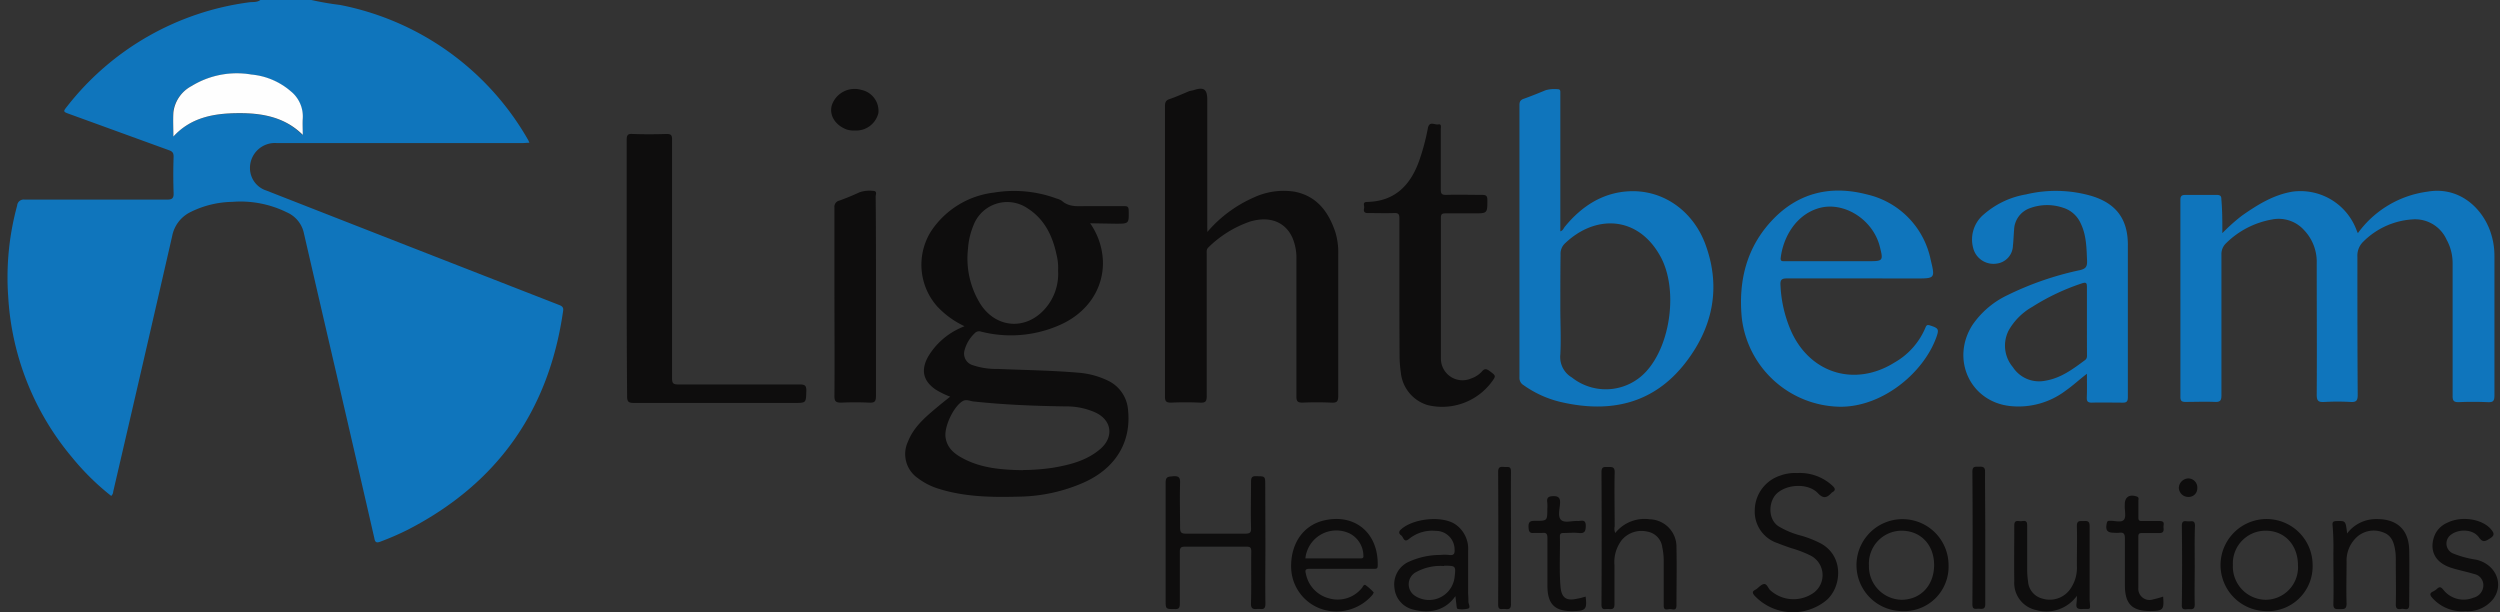
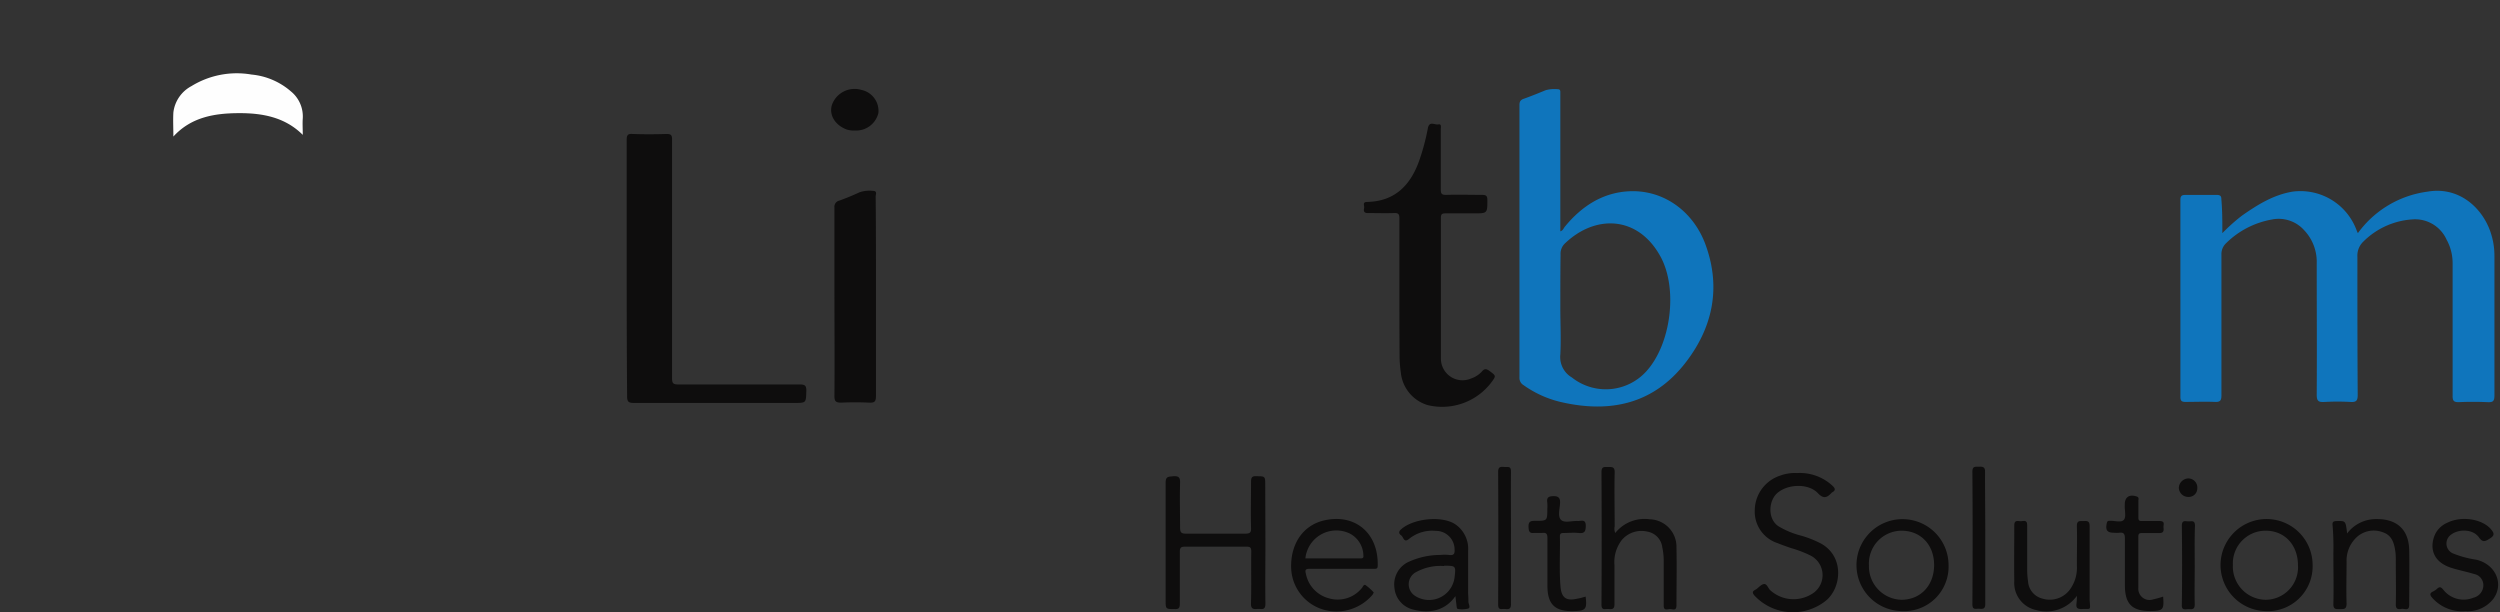
<svg xmlns="http://www.w3.org/2000/svg" fill="none" viewBox="0 0 196 48" class="customer-logo">
  <rect x="0" y="0" width="196" height="48" fill="#333333" stroke="none" />
  <title>Lightbeam Health Solutions logo</title>
  <g class="lightbeam-health-solutions">
-     <path fill="#0F75BC" d="M24.412 0a22.7 22.7 0 0 0 2.24.387 21.761 21.761 0 0 1 14.75 10.579c.034.056.053.113.105.226-.199 0-.368.024-.534.024h-19.28a1.957 1.957 0 0 0-2.094 2.033 1.849 1.849 0 0 0 1.283 1.69c7.644 2.994 15.291 5.983 22.941 8.965.24.094.373.188.326.471-1.114 7.824-5.167 13.54-12.16 17.147a21.72 21.72 0 0 1-2.17.944c-.316.123-.42.038-.472-.278-.975-4.256-1.957-8.512-2.944-12.768-.875-3.756-1.743-7.508-2.605-11.254a2.302 2.302 0 0 0-1.302-1.515 8.215 8.215 0 0 0-4.29-.825 7.625 7.625 0 0 0-3.264.797 2.643 2.643 0 0 0-1.444 1.887 5585.343 5585.343 0 0 1-4.624 20.04.472.472 0 0 1-.156.33 19.513 19.513 0 0 1-3.067-3.02A21.469 21.469 0 0 1 .645 23.28a21.341 21.341 0 0 1 .698-7.157.515.515 0 0 1 .604-.472h11.117c.42 0 .566-.085.547-.533a40.49 40.49 0 0 1 0-2.831c0-.312-.104-.42-.373-.514-2.6-.944-5.19-1.888-7.79-2.832-.51-.184-.514-.193-.165-.627A21.705 21.705 0 0 1 19.556.179c.279-.037.585.024.854-.179h4.002Zm-10.82 10.706c1.416-1.538 3.213-1.807 5.063-1.821 1.85-.014 3.643.269 5.058 1.703 0-.472-.023-.882 0-1.293a2.533 2.533 0 0 0-.943-2.128 5.469 5.469 0 0 0-3.067-1.307 6.809 6.809 0 0 0-4.719.906 2.69 2.69 0 0 0-1.415 2.067c-.01.604.023 1.213.023 1.873Z" class="logo-fill" />
-     <path fill="#0E0D0D" d="M85.468 17.506c.608.867.955 1.89 1 2.949.072 2.231-1.287 4.19-3.59 5.114a9.437 9.437 0 0 1-5.96.43.472.472 0 0 0-.519.146 2.79 2.79 0 0 0-.769 1.284.944.944 0 0 0 .642 1.203c.62.208 1.271.307 1.925.292 2.142.09 4.285.118 6.422.302.75.065 1.484.262 2.166.58a2.775 2.775 0 0 1 1.656 2.36c.255 2.52-.996 4.558-3.468 5.662a13.029 13.029 0 0 1-5.087 1.109c-2.113.056-4.222.028-6.266-.609a5.19 5.19 0 0 1-1.651-.835 2.293 2.293 0 0 1-.783-2.874c.471-1.203 1.453-1.995 2.406-2.793.288-.24.585-.472.901-.727a6.908 6.908 0 0 1-1.109-.538c-1.014-.679-1.212-1.552-.608-2.618a5.586 5.586 0 0 1 2.444-2.194c.108-.057.226-.1.396-.175a6.978 6.978 0 0 1-2.123-1.533 4.926 4.926 0 0 1-.472-5.95 6.872 6.872 0 0 1 4.907-2.992 9.617 9.617 0 0 1 4.922.472c.142.035.278.094.4.175.534.471 1.162.429 1.803.415h3.096c.245 0 .33.052.34.32.023 1.058.037 1.058-1.03 1.058l-1.99-.034ZM80.222 36.85a16.66 16.66 0 0 0 2.297-.174c1.345-.227 2.662-.552 3.737-1.468 1.076-.915.944-2.26-.386-2.873a5.498 5.498 0 0 0-2.289-.472c-2.425-.033-4.841-.128-7.252-.387-.274-.028-.566-.198-.854-.028-.713.42-1.458 1.99-1.345 2.83.113.84.689 1.303 1.378 1.666 1.448.77 3.024.892 4.714.92v-.014Zm2.732-15.618a4.19 4.19 0 0 0-.11-1.213c-.31-1.5-.943-2.83-2.273-3.68a2.83 2.83 0 0 0-4.247 1.317 5.85 5.85 0 0 0-.434 1.85 6.766 6.766 0 0 0 .944 4.279c1.222 1.967 3.61 2.147 5.12.396a4.12 4.12 0 0 0 1-2.949Z" class="logo-fill" />
    <path fill="#0F75BC" d="M174.232 18.28a14.16 14.16 0 0 1 1.538-1.374c1.227-.859 2.487-1.647 4.006-1.887a4.692 4.692 0 0 1 4.974 3.015c.031.084.067.166.108.245a8.028 8.028 0 0 1 5.436-3.25c2.496-.444 4.341 1.278 4.978 3.212.196.592.295 1.212.292 1.836v10.918c0 .472-.122.552-.547.534a25.73 25.73 0 0 0-2.26 0c-.382 0-.472-.114-.472-.472V20.629a3.807 3.807 0 0 0-.472-1.84 2.708 2.708 0 0 0-2.713-1.586 5.993 5.993 0 0 0-3.808 1.732 1.515 1.515 0 0 0-.472 1.18c0 3.623 0 7.247.024 10.852 0 .434-.109.571-.547.547a18.902 18.902 0 0 0-2.067 0c-.472.029-.604-.09-.599-.58.023-3.425 0-6.851 0-10.282a3.605 3.605 0 0 0-.982-2.6 2.684 2.684 0 0 0-2.548-.84 6.804 6.804 0 0 0-3.567 1.846 1.173 1.173 0 0 0-.373.91v11.018c0 .401-.089.543-.509.524-.769-.033-1.543 0-2.312 0-.298 0-.397-.085-.397-.392V15.675c0-.302.099-.397.397-.392h2.458c.283 0 .363.099.359.368.075.864.075 1.66.075 2.628Zm-51.903-.142c.217-.071.255-.246.354-.364 1.316-1.604 2.963-2.68 5.053-2.779 2.662-.123 5.011 1.543 5.979 4.19 1.241 3.397.552 6.554-1.633 9.329-2.482 3.147-5.832 3.883-9.626 3.024a8.295 8.295 0 0 1-3.005-1.34.655.655 0 0 1-.326-.6V8.259c0-.26.052-.416.326-.51.585-.208 1.16-.444 1.736-.68.308-.081.627-.107.944-.075.146 0 .203.08.198.217v10.928Zm0 5.987c0 1.227.066 2.463 0 3.685a1.853 1.853 0 0 0 .906 1.784 4.284 4.284 0 0 0 5.827-.472c1.944-2.123 2.506-6.478 1.119-9.012-1.756-3.204-5.082-3.303-7.456-1.057a1.115 1.115 0 0 0-.377.91c-.019 1.374-.019 2.77-.019 4.162Z" class="logo-fill" />
-     <path fill="#0E0D0D" d="M94.655 18.185a10.18 10.18 0 0 1 3.615-2.69 5.561 5.561 0 0 1 3.203-.471c1.76.335 2.676 1.57 3.214 3.16.171.565.249 1.153.231 1.742v11.112c0 .472-.127.547-.547.528a25.831 25.831 0 0 0-2.261 0c-.372 0-.471-.103-.471-.471V20.327a4.036 4.036 0 0 0-.326-1.718c-.571-1.226-1.788-1.689-3.303-1.24a8.673 8.673 0 0 0-3.265 2.02c-.18.164-.137.353-.137.542v11.112c0 .472-.127.542-.543.523-.75-.033-1.51-.033-2.26 0-.377 0-.472-.108-.472-.471V8.328c0-.307.071-.472.378-.566.524-.18 1.029-.41 1.543-.623l.292-.061c.836-.279 1.105-.1 1.105.75v10.008c.004.094.004.15.004.349Z" class="logo-fill" />
-     <path fill="#0F75BC" d="M163.615 29.302c-.613.471-1.118.943-1.66 1.32a6.136 6.136 0 0 1-4.351 1.213c-3.138-.335-4.676-3.666-2.968-6.35a6.892 6.892 0 0 1 2.732-2.336 24.28 24.28 0 0 1 5.691-1.968c.472-.108.589-.288.566-.745-.043-1-.047-1.996-.5-2.926a2.226 2.226 0 0 0-1.392-1.227 3.875 3.875 0 0 0-2.6.043 1.852 1.852 0 0 0-1.227 1.684c-.038.425-.047.85-.094 1.274a1.45 1.45 0 0 1-1.246 1.378 1.645 1.645 0 0 1-1.812-1.033 2.561 2.561 0 0 1 .788-2.831 6.725 6.725 0 0 1 3.303-1.557 10.023 10.023 0 0 1 5.148.127c1.911.585 2.831 1.812 2.831 3.817v11.952c0 .311-.076.439-.411.43-.802 0-1.609-.024-2.411 0-.344 0-.41-.123-.396-.43.024-.585.009-1.156.009-1.835Zm0-4.176V22.52c0-.335-.051-.42-.401-.302a17.5 17.5 0 0 0-3.892 1.845 4.91 4.91 0 0 0-1.826 1.812 2.608 2.608 0 0 0 .311 2.906 2.446 2.446 0 0 0 2.515 1.072c1.236-.194 2.189-.911 3.147-1.624.179-.132.151-.311.151-.471-.005-.897-.005-1.765-.005-2.633Zm-18.071-3.298h-5.455c-.424 0-.524.127-.5.523.054 1.28.352 2.537.878 3.704 1.524 3.265 5.011 4.28 8.073 2.36a5.663 5.663 0 0 0 2.425-2.751c.066-.166.142-.217.326-.156.708.222.75.302.5.986-1.038 2.803-4.28 5.455-7.597 5.393a7.88 7.88 0 0 1-7.634-6.926c-.288-2.898.354-5.563 2.401-7.72 2.048-2.156 4.596-2.727 7.394-2a6.603 6.603 0 0 1 5.011 5.128c.354 1.459.34 1.463-1.146 1.463l-4.676-.005Zm-2.015-1.35h2.949c1.161 0 1.184-.028.896-1.156-.547-2.147-2.864-3.581-4.817-2.991-1.788.542-2.76 2.297-2.949 3.883-.038.297.151.264.33.264h3.591Z" class="logo-fill" />
    <path fill="#0E0D0D" d="M49.132 21.011V10.975c0-.377.085-.505.471-.472.883.033 1.77.029 2.657 0 .35 0 .43.09.43.434V29.67c0 .363.08.471.471.471h9.54c.407 0 .525.095.515.505-.028.944 0 .944-.944.944H49.68c-.415 0-.514-.113-.514-.519-.029-3.369-.033-6.714-.033-10.06Zm60.58 1.756v-5.663c0-.325-.09-.41-.406-.4-.689.023-1.378 0-2.067 0-.354 0-.325-.199-.292-.402.033-.203-.17-.471.259-.471 2.166-.052 3.383-1.326 4.063-3.242.289-.831.516-1.683.679-2.548.113-.58.543-.231.817-.288.273-.057.193.231.193.373v4.718c0 .34.071.444.425.434.943-.028 1.887 0 2.802 0 .307 0 .425.062.425.402 0 1.047 0 1.047-1.038 1.047h-2.26c-.288 0-.345.09-.345.359v11.017a1.702 1.702 0 0 0 .767 1.434 1.696 1.696 0 0 0 1.621.128 2.02 2.02 0 0 0 .816-.528c.198-.241.349-.241.595-.062.533.396.542.382.155.906a4.842 4.842 0 0 1-4.973 1.784 2.966 2.966 0 0 1-2.123-2.558 9.579 9.579 0 0 1-.099-1.415c-.01-1.68-.014-3.35-.014-5.025Zm-41.037.504v7.767c0 .472-.127.547-.547.528a23.6 23.6 0 0 0-2.161 0c-.42 0-.552-.075-.547-.528.023-2.704 0-5.407 0-8.111v-6.639a.5.5 0 0 1 .387-.562 19.185 19.185 0 0 0 1.58-.65 2.392 2.392 0 0 1 1.062-.11c.35 0 .203.284.203.44.028 2.618.023 5.242.023 7.865ZM99.209 42.57c0 1.59-.024 3.18 0 4.766 0 .552-.326.387-.6.406-.273.018-.547.056-.533-.425.043-1.36 0-2.718.024-4.082 0-.306-.085-.377-.383-.377H92.9c-.335 0-.401.108-.401.42v4.03c0 .33-.057.471-.42.443-.694 0-.694 0-.694-.703v-9.192c0-.533.231-.471.604-.519.444-.028.543.113.529.538-.033 1.16 0 2.326 0 3.492 0 .406.127.472.472.472h4.619c.363 0 .5-.062.472-.472-.033-1.194 0-2.392 0-3.586 0-.33.066-.472.424-.444.69 0 .69 0 .69.703l.014 4.53Zm41.678-5.483a3.768 3.768 0 0 1 2.769.986c.208.199.298.35 0 .52a.313.313 0 0 0-.075.06c-.359.383-.628.473-1.071 0-.746-.778-2.36-.707-3.166 0-.699.6-.784 2.044.103 2.615.547.325 1.139.57 1.756.726.533.15 1.05.355 1.543.609 1.835 1 1.646 3.383.471 4.435a4.132 4.132 0 0 1-5.648-.325c-.169-.198-.231-.335.043-.472l.085-.052c.198-.142.387-.377.604-.401.217-.024.321.316.472.472a2.714 2.714 0 0 0 3.222.34 1.72 1.72 0 0 0 .654-2.388 1.72 1.72 0 0 0-.654-.632 8.79 8.79 0 0 0-1.59-.614c-.354-.127-.708-.245-1.052-.387a2.596 2.596 0 0 1-1.779-2.604 2.887 2.887 0 0 1 2.001-2.69c.419-.153.865-.22 1.312-.198Zm-14.25 4.699a2.933 2.933 0 0 1 2.689-1.075 2.162 2.162 0 0 1 1.52.673 2.154 2.154 0 0 1 .589 1.554c.033 1.505 0 3.015 0 4.52 0 .472-.302.293-.5.293s-.509.165-.5-.288v-3.54a4.92 4.92 0 0 0-.113-1.018 1.418 1.418 0 0 0-1.17-1.227 2.016 2.016 0 0 0-1.996.651 2.83 2.83 0 0 0-.581 1.991v3.048c0 .42-.207.401-.471.378-.265-.024-.553.146-.548-.354.019-3.46.019-6.92 0-10.38 0-.473.246-.392.524-.397.278-.005.519-.033.51.41-.033 1.416 0 2.832 0 4.247a.833.833 0 0 0 .047.514Zm-21.484 2.808h-2.458c-.368 0-.391.099-.306.424a2.468 2.468 0 0 0 1.788 1.887 2.438 2.438 0 0 0 2.581-.788c.089-.094.15-.334.306-.24.232.167.446.358.637.57 0 0-.057.138-.104.194a3.72 3.72 0 0 1-3.868 1.147 3.524 3.524 0 0 1-2.496-3.128c-.109-1.92.863-3.454 2.557-3.855 2.397-.566 4.293.944 4.222 3.553 0 .264-.16.236-.32.236h-2.539Zm-2.83-.816h4.364c.17 0 .221-.052.203-.232a1.982 1.982 0 0 0-1.076-1.722 2.439 2.439 0 0 0-3.472 1.954h-.019Zm11.781 2.957c-.83 1.194-2.095 1.369-3.302 1.057a1.917 1.917 0 0 1-1.477-1.703 1.946 1.946 0 0 1 1.038-2.005 5.97 5.97 0 0 1 2.552-.576c.228-.023.457-.023.684 0 .382.052.472-.094.439-.471a1.458 1.458 0 0 0-1.463-1.416 2.879 2.879 0 0 0-2.104.628c-.42.344-.434-.142-.608-.265-.175-.122-.26-.287 0-.5.943-.825 3.099-1.066 4.17-.42a2.323 2.323 0 0 1 1.067 2.133v3.194c0 .245.028.472.023.736-.005.264.189.472 0 .58a1.89 1.89 0 0 1-.774.043c-.136 0-.136-.114-.151-.208l-.094-.807Zm-.892-2.358c-.8-.058-1.6.128-2.293.533a1.084 1.084 0 0 0-.476.91 1.08 1.08 0 0 0 .5.897 2.016 2.016 0 0 0 3.09-1.416c.118-.948.109-.948-.821-.948v.023Zm35.87 3.533a3.607 3.607 0 0 1-3.454-4.36 3.61 3.61 0 0 1 7.139.756 3.493 3.493 0 0 1-1.046 2.616 3.49 3.49 0 0 1-2.639.988Zm2.553-3.614c0-1.585-1.052-2.689-2.553-2.689a2.573 2.573 0 0 0-2.557 2.708 2.615 2.615 0 0 0 .722 1.897 2.614 2.614 0 0 0 1.859.811c1.491-.023 2.529-1.142 2.529-2.727Zm25.956 3.614a3.613 3.613 0 0 1-3.253-2.295 3.604 3.604 0 0 1 .838-3.892 3.608 3.608 0 0 1 6.133 2.55 3.523 3.523 0 0 1-1.055 2.64 3.51 3.51 0 0 1-2.663.997Zm2.571-3.585c0-1.59-1.033-2.713-2.519-2.718a2.565 2.565 0 0 0-2.423 1.658 2.563 2.563 0 0 0-.162 1.022 2.609 2.609 0 0 0 2.552 2.736 2.549 2.549 0 0 0 2.552-2.698Zm3.851-2.501a2.837 2.837 0 0 1 2.359-1.127c1.58 0 2.482.858 2.51 2.444.028 1.415 0 2.83 0 4.274 0 .519-.359.293-.58.32-.222.03-.472.086-.472-.334.028-1.128 0-2.26 0-3.392.006-.23-.002-.46-.024-.69-.089-.683-.245-1.348-1.005-1.594a1.976 1.976 0 0 0-2.189.547 2.491 2.491 0 0 0-.641 1.75c0 1.1-.034 2.2 0 3.303 0 .472-.232.425-.534.43-.302.004-.509.028-.5-.41.033-1.326 0-2.657 0-3.983a20.41 20.41 0 0 0-.061-2.156c-.024-.23 0-.349.302-.354.722-.018.722-.037.835.972Zm-21.182 4.888a2.955 2.955 0 0 1-3.189 1.118 2.167 2.167 0 0 1-1.722-2.265c-.023-1.457 0-2.915 0-4.378 0-.424.26-.34.472-.325.212.014.547-.16.538.316v3.444c0 .327.023.653.071.977a1.48 1.48 0 0 0 1.085 1.32 1.97 1.97 0 0 0 2.132-.618 2.874 2.874 0 0 0 .609-1.967c0-1.033.028-2.066 0-3.1 0-.471.269-.368.528-.382.26-.014.472-.028.472.382v5.799c.066.905.104.665-.632.717-.33 0-.439-.094-.401-.41.025-.209.038-.418.037-.628Zm30.458 1.203a3.121 3.121 0 0 1-2.618-1.066c-.179-.208-.189-.345.071-.472.118-.057.227-.13.325-.217.213-.198.326-.123.496.085a2.024 2.024 0 0 0 2.359.613 1.007 1.007 0 0 0 .773-.943.89.89 0 0 0-.736-.916c-.575-.179-1.17-.287-1.745-.471-1.647-.51-1.736-1.798-1.251-2.742a1.92 1.92 0 0 1 .902-.802c1.132-.561 2.76-.302 3.448.533.25.302.26.472-.103.699-.364.226-.548.354-.873-.1-.444-.617-1.515-.67-2.142-.221a.848.848 0 0 0 .099 1.486 7.917 7.917 0 0 0 1.849.5c1.51.354 2.185 1.887 1.345 3.053a2.528 2.528 0 0 1-2.199.981Zm-68.974-1.141c.118 1.005 0 1.118-.972 1.137-1.444.033-2.024-.538-2.024-1.991v-3.737c0-.32-.08-.439-.406-.401h-.637c-.358.042-.42-.118-.438-.444-.024-.429.132-.514.528-.505.944 0 .944 0 .944-.943a3.378 3.378 0 0 0 0-.472c-.066-.406.085-.51.472-.52.386-.009.547.128.528.548-.019.42-.208 1.048.08 1.317.288.269.878.047 1.331.085.25 0 .604-.166.604.368 0 .434-.09.627-.562.57-.387-.042-.783 0-1.179 0-.203 0-.293.053-.288.274.028 1.307-.062 2.619.047 3.926.076.906.472 1.151 1.345.944.217-.033.401-.095.627-.156Zm45.274 0c.085 1.033 0 1.123-1.005 1.132-1.416 0-1.977-.538-1.991-1.981V42.24c0-.354-.066-.524-.449-.472a2.32 2.32 0 0 1-.391 0c-.562 0-.703-.203-.576-.774.047-.198.17-.156.293-.165.354 0 .835.155 1.038-.071.203-.227.052-.75.075-1.137v-.08c0-.576.368-.812.944-.614.193.066.123.208.123.321v1.326c0 .217.066.283.278.274h1.378c.458 0 .302.278.311.471.01.194.076.472-.311.472h-1.378c-.208 0-.283.057-.283.274v4.03a.88.88 0 0 0 .733.932c.143.024.29.011.428-.036a6.86 6.86 0 0 0 .783-.217Zm-51.129-4.568v5.162c0 .416-.194.401-.472.378-.279-.024-.538.127-.533-.368.019-3.46.019-6.92 0-10.38 0-.406.184-.411.471-.388.288.024.543-.103.534.378-.014 1.741 0 3.482 0 5.218Zm37.186-.051v5.19c0 .41-.189.406-.472.382-.283-.023-.538.132-.538-.363.025-3.46.025-6.92 0-10.38 0-.473.25-.378.519-.392.269-.014.496 0 .472.424 0 1.727.019 3.435.019 5.139ZM67.038 10.234a2.02 2.02 0 0 1-.628-.07c-.943-.34-1.439-1.161-1.18-1.959a1.887 1.887 0 0 1 2.308-1.156 1.684 1.684 0 0 1 1.33 1.798 1.793 1.793 0 0 1-1.83 1.387Zm105.028 34.119c0 1.014-.024 2.029 0 3.038 0 .472-.288.359-.538.368-.25.01-.5.09-.472-.358a239.88 239.88 0 0 0 0-6.176c0-.472.265-.354.51-.35.245.005.528-.112.519.345-.038 1.024-.019 2.067-.019 3.133Zm.203-6.086a.667.667 0 0 1-.202.501.683.683 0 0 1-.506.192.737.737 0 0 1-.74-.74.776.776 0 0 1 .736-.713.715.715 0 0 1 .712.76Z" class="logo-fill" />
    <path fill="#FEFEFE" d="M13.592 10.706c0-.66-.033-1.269 0-1.887a2.698 2.698 0 0 1 1.416-2.067 6.785 6.785 0 0 1 4.718-.906 5.455 5.455 0 0 1 3.067 1.307 2.53 2.53 0 0 1 .944 2.128c-.029.406 0 .817 0 1.293-1.416-1.415-3.228-1.717-5.068-1.703-1.84.014-3.676.302-5.077 1.835Z" class="logo-fill" />
  </g>
</svg>